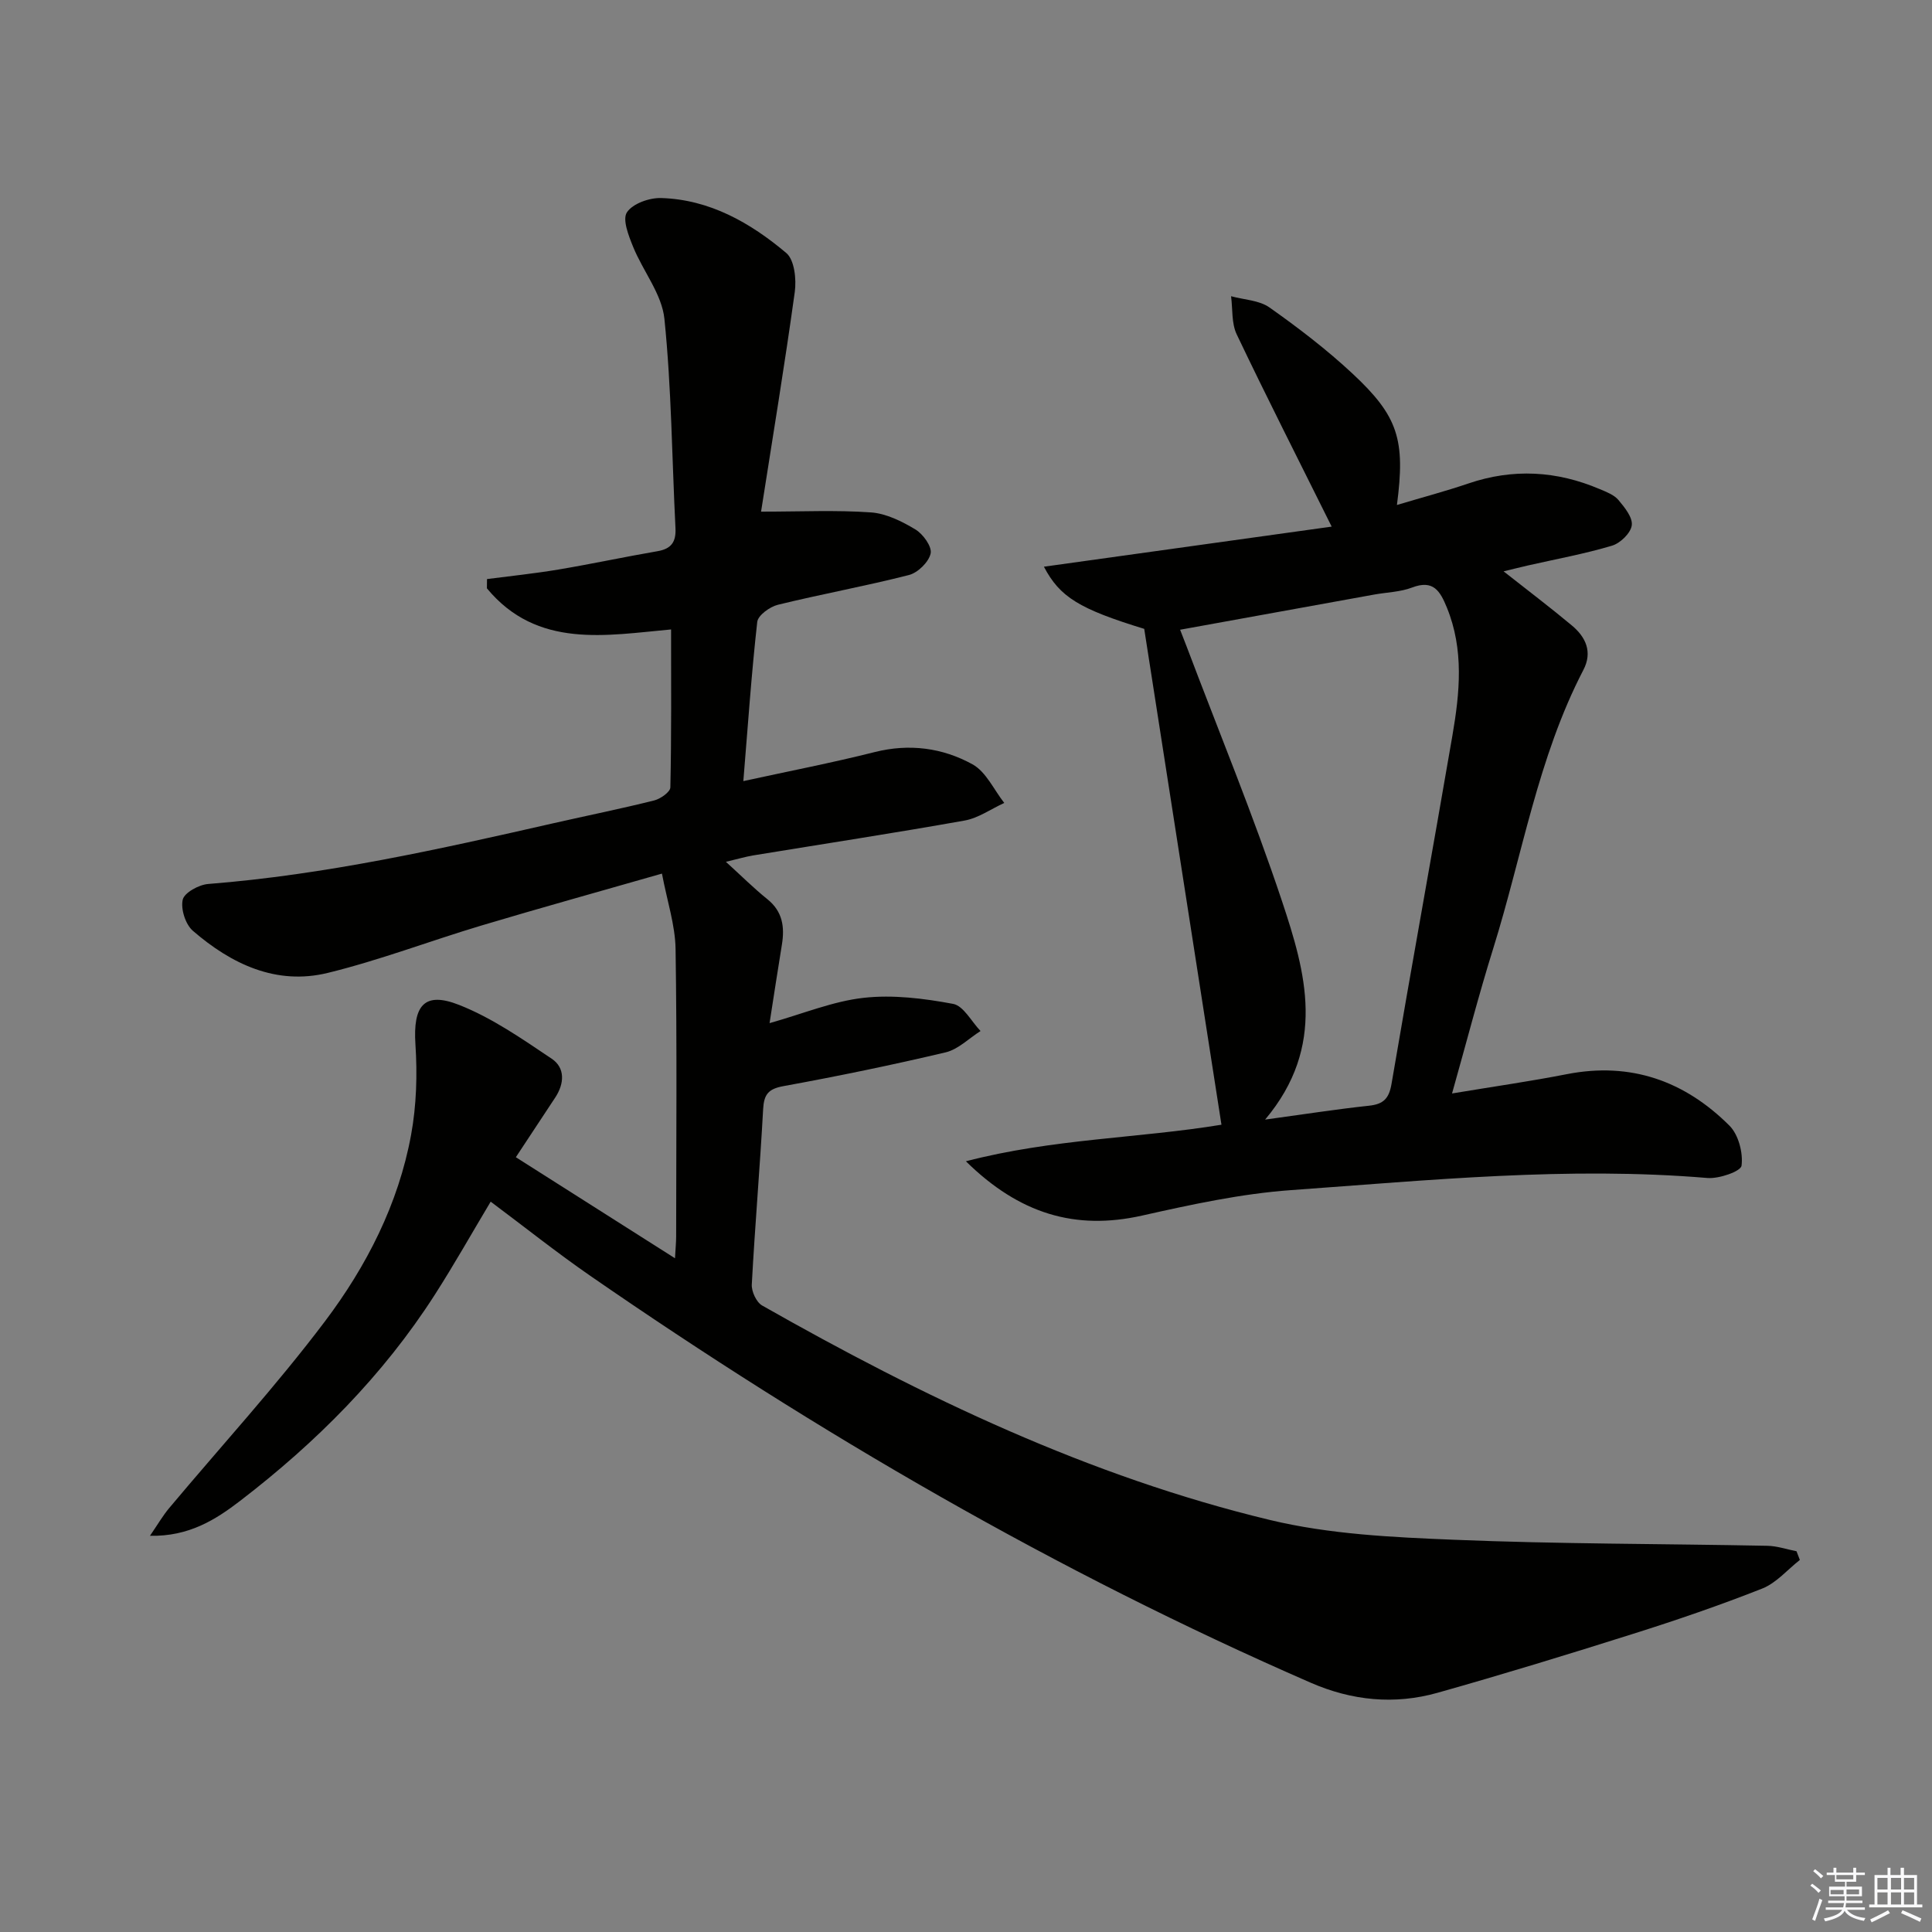
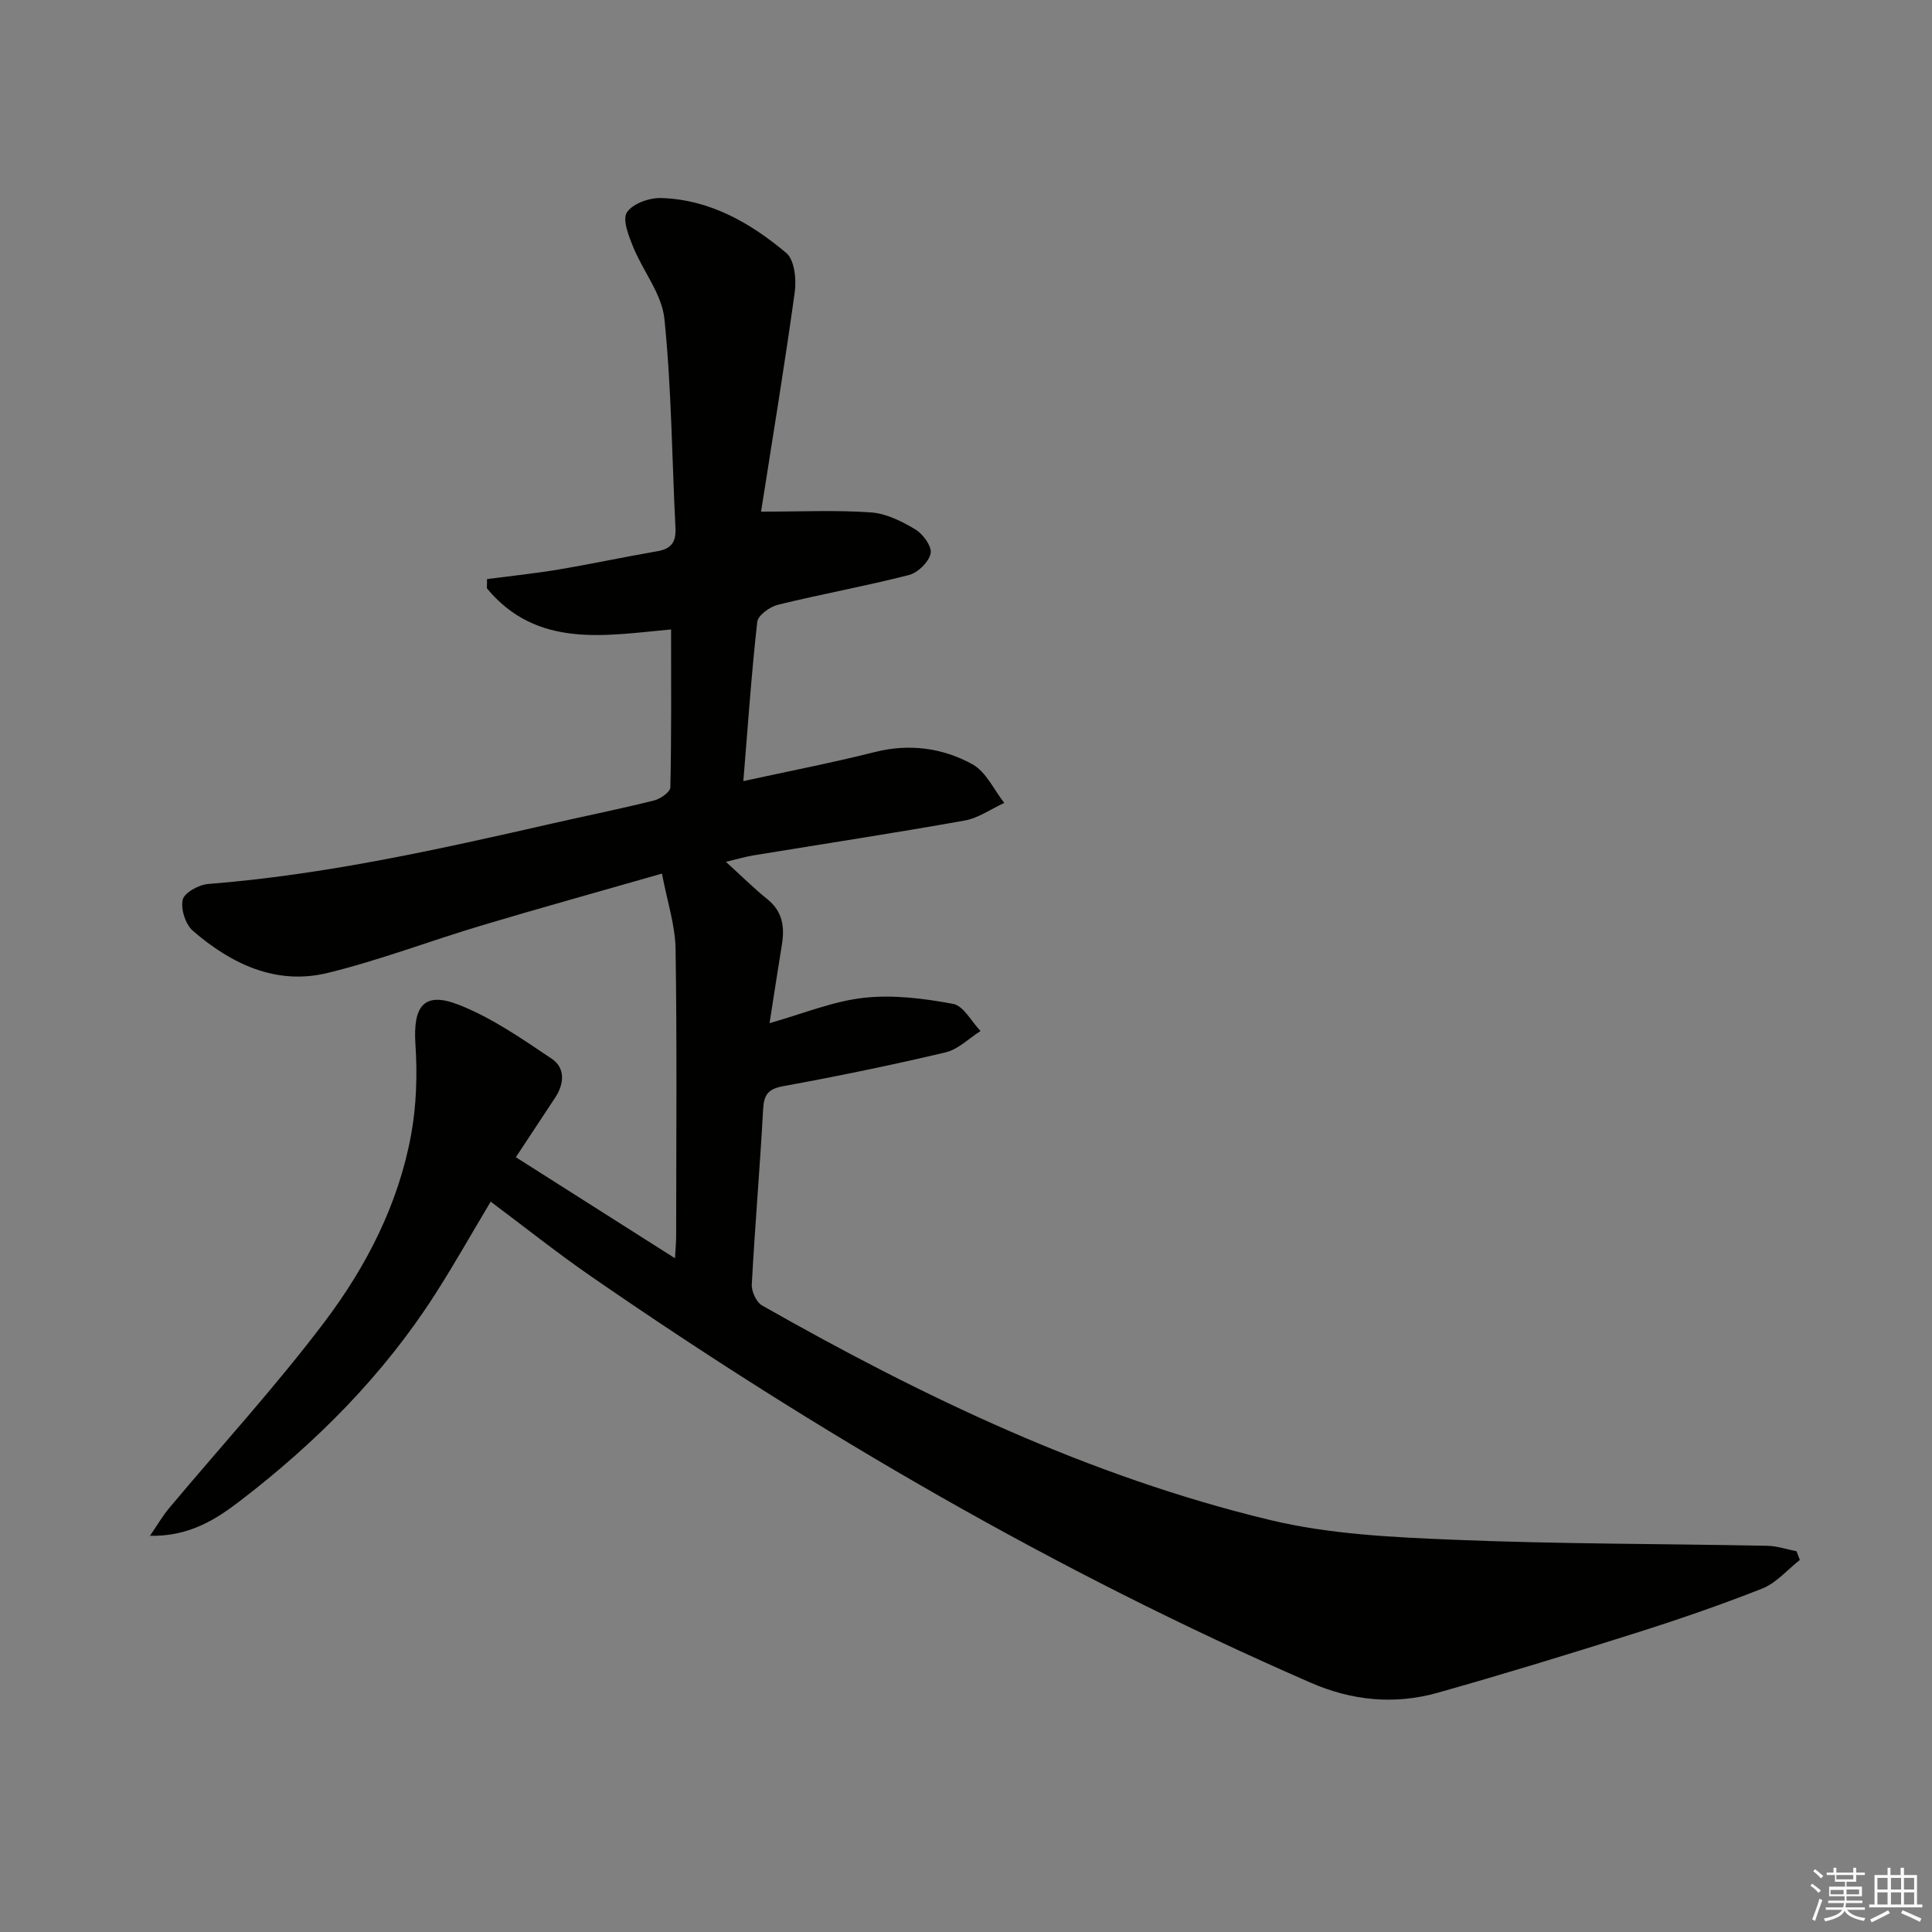
<svg xmlns="http://www.w3.org/2000/svg" enable-background="new 0 0 400 400" viewBox="0 0 400 400">
  <rect x="0" y="0" width="400" height="400" fill="#808080" stroke="none" />
  <path d="m101.59 248.79c-3.91 6.53-7.56 13.03-11.58 19.29-10.73 16.73-24.59 30.6-40.27 42.64-5.08 3.9-10.61 7.42-18.69 7.25 1.65-2.41 2.67-4.18 3.97-5.73 10.78-12.87 22.16-25.28 32.25-38.66 8.62-11.43 15.21-24.3 17.84-38.61 1.12-6.11 1.31-12.54.9-18.75-.52-8 1.78-11.03 9.05-8.16 6.81 2.68 13.03 7.02 19.17 11.14 2.81 1.89 2.63 5.15.72 8.04-2.57 3.88-5.13 7.77-8.15 12.35 10.85 6.89 21.54 13.68 32.95 20.92.11-2.08.24-3.31.24-4.54.01-19.83.19-39.66-.12-59.49-.08-4.96-1.74-9.89-2.82-15.61-13.3 3.81-25.37 7.16-37.38 10.75-10.63 3.18-21.05 7.18-31.81 9.81-10.68 2.61-19.95-1.83-27.92-8.71-1.54-1.33-2.55-4.51-2.11-6.45.33-1.45 3.34-3.1 5.26-3.25 24.25-1.91 47.88-7.2 71.5-12.58 6.95-1.58 13.95-2.99 20.86-4.72 1.31-.33 3.32-1.75 3.34-2.7.24-10.77.15-21.55.15-32.7-13.41 1.21-27.72 4.07-38.13-8.51.01-.64.01-1.28.02-1.92 4.92-.64 9.87-1.15 14.76-1.97 6.86-1.15 13.68-2.62 20.54-3.8 2.86-.49 3.86-1.92 3.72-4.77-.73-14.45-.82-28.96-2.29-43.33-.52-5.13-4.43-9.87-6.48-14.92-.93-2.29-2.26-5.66-1.28-7.14 1.19-1.81 4.64-3.03 7.07-2.96 10.06.3 18.49 5.12 25.92 11.38 1.7 1.43 2.12 5.44 1.76 8.07-2.08 15.06-4.57 30.07-6.98 45.48 8.37 0 15.6-.35 22.77.16 3.15.23 6.4 1.85 9.19 3.53 1.58.95 3.46 3.56 3.15 4.97-.39 1.78-2.65 3.99-4.49 4.46-8.98 2.3-18.13 3.95-27.13 6.16-1.68.41-4.13 2.19-4.28 3.55-1.2 10.69-1.93 21.44-2.88 32.96 9.53-2.08 18.42-3.8 27.19-6.01 7.19-1.81 14.05-.88 20.25 2.53 2.81 1.55 4.43 5.26 6.58 8-2.74 1.25-5.36 3.14-8.23 3.65-14.54 2.59-29.14 4.82-43.72 7.21-1.63.27-3.23.75-5.68 1.33 3.13 2.84 5.74 5.45 8.6 7.75 3.16 2.55 3.59 5.76 2.99 9.42-.85 5.21-1.65 10.44-2.55 16.23 6.94-1.95 13.11-4.53 19.48-5.24 6.07-.68 12.45.12 18.51 1.25 2.17.4 3.81 3.67 5.69 5.62-2.4 1.52-4.62 3.8-7.23 4.42-11.12 2.63-22.33 4.94-33.57 6.99-3.13.57-4.04 1.7-4.21 4.76-.66 12.11-1.7 24.2-2.35 36.31-.08 1.44.95 3.67 2.14 4.35 33.31 18.92 67.75 35.42 105.16 44.41 12.31 2.96 25.33 3.57 38.06 4.09 21.62.89 43.28.82 64.92 1.25 2.01.04 4.01.74 6.02 1.13.23.6.46 1.2.69 1.8-2.57 2.01-4.85 4.75-7.76 5.91-8.8 3.48-17.77 6.55-26.8 9.4-13.44 4.25-26.92 8.38-40.48 12.2-8.89 2.5-17.7 1.63-26.25-2.1-52.64-22.94-102.02-51.67-149.19-84.27-6.96-4.82-13.59-10.11-20.57-15.32z" fill="#010100" />
-   <path d="m275.71 109.03c-7.08-14.24-13.54-26.95-19.67-39.82-1.09-2.29-.81-5.23-1.16-7.88 2.69.74 5.83.82 7.97 2.34 5.96 4.21 11.82 8.69 17.15 13.66 9.51 8.86 10.99 13.71 9.22 27.22 5.21-1.56 10.05-2.84 14.79-4.45 9.25-3.15 18.3-2.63 27.21 1.17 1.37.58 2.94 1.17 3.85 2.24 1.29 1.53 3 3.64 2.77 5.26-.22 1.61-2.38 3.7-4.1 4.21-5.69 1.7-11.57 2.77-17.38 4.09-1.52.35-3.02.73-5.06 1.22 5.09 4.01 9.7 7.5 14.13 11.2 2.89 2.41 4.33 5.49 2.39 9.22-9.44 18.17-12.64 38.37-18.66 57.65-3 9.59-5.51 19.34-8.53 30.03 8.51-1.42 16.19-2.51 23.79-4 13.22-2.58 24.39 1.42 33.65 10.67 1.87 1.87 2.84 5.62 2.5 8.28-.15 1.18-4.67 2.75-7.07 2.55-28.83-2.42-57.51.46-86.18 2.51-10.36.74-20.68 2.99-30.85 5.27-13.87 3.12-25.46-.38-36.49-11.24 18.01-4.69 35.75-4.75 52.91-7.57-5.38-34.54-10.73-68.87-15.99-102.66-13.46-4.13-17.47-6.58-20.77-12.87 20.05-2.78 39.88-5.55 59.58-8.3zm-13.78 122.77c8.36-1.14 14.91-2.17 21.49-2.87 2.99-.32 4.16-1.46 4.68-4.53 4.09-24.05 8.47-48.04 12.6-72.08 1.53-8.88 2.43-17.79-1.14-26.53-1.4-3.42-2.8-5.83-7.2-4.15-2.43.93-5.19.98-7.8 1.45-13.34 2.41-26.67 4.83-40.23 7.29.43 1.1.91 2.3 1.36 3.5 6.63 17.54 13.8 34.9 19.73 52.68 4.9 14.73 9.32 29.99-3.49 45.24z" fill="#010100" />
  <g fill="#fafafb">
    <path d="m374.8 390.4.4-.4c.7.5 1.3 1 1.8 1.4l-.5.5c-.5-.6-1.1-1.1-1.7-1.5zm1 7.3-.6-.3c.5-1.4 1.1-2.8 1.5-4.3.2.1.4.2.6.3-.5 1.3-1 2.8-1.5 4.3zm-.4-10.3.4-.4c.4.3 1 .8 1.7 1.4l-.5.5c-.4-.5-1-1-1.6-1.5zm2.5.3h1.7v-1h.6v1h3.5v-1h.6v1h1.8v.5h-1.8v1.4h-2v1h3.2v2h-3.2v.9h3.3v.5h-3.4c0 .3-.1.6-.1.9h4v.5h-3.7c.7.9 1.9 1.5 3.8 1.7-.1.2-.2.4-.3.6-2.1-.4-3.5-1.1-4-2.1-.4 1-1.8 1.7-4 2.2-.1-.2-.2-.4-.3-.6 2.1-.4 3.4-1 3.8-1.8h-3.4v-.5h3.6c.1-.3.1-.6.2-.9h-3.3v-.5h3.4c0-.3 0-.6 0-.9h-3.2v-2h3.3v-1h-2.1v-1.4h-1.7v-.5zm1.1 3.5v1h2.7c0-.3 0-.4 0-.4 0-.1 0-.2 0-.2 0-.1 0-.2 0-.3h-2.7zm1.2-3v.9h3.5v-.9zm4.7 3h-2.6v.6.4h2.6z" />
    <path d="m393.6 386.7h.6v1.5h2.7v6.1h1.1v.6h-11v-.6h1.1v-6.1h2.7v-1.5h.6v1.5h2.1v-1.5zm-2.7 8.8.4.6c-1.2.6-2.5 1.3-3.8 1.9-.1-.2-.2-.4-.3-.6 1.2-.6 2.5-1.2 3.7-1.9zm-2.2-6.7v2.4h2.1v-2.4zm0 3v2.5h2.1v-2.5zm2.8-3v2.4h2.1v-2.4zm0 3v2.5h2.1v-2.5zm6 6.1c-1.4-.7-2.7-1.3-3.9-1.8l.3-.6c1.5.6 2.7 1.2 3.9 1.7zm-1.2-9.1h-2.1v2.4h2.1zm-2.1 3v2.5h2.1v-2.5z" />
  </g>
</svg>